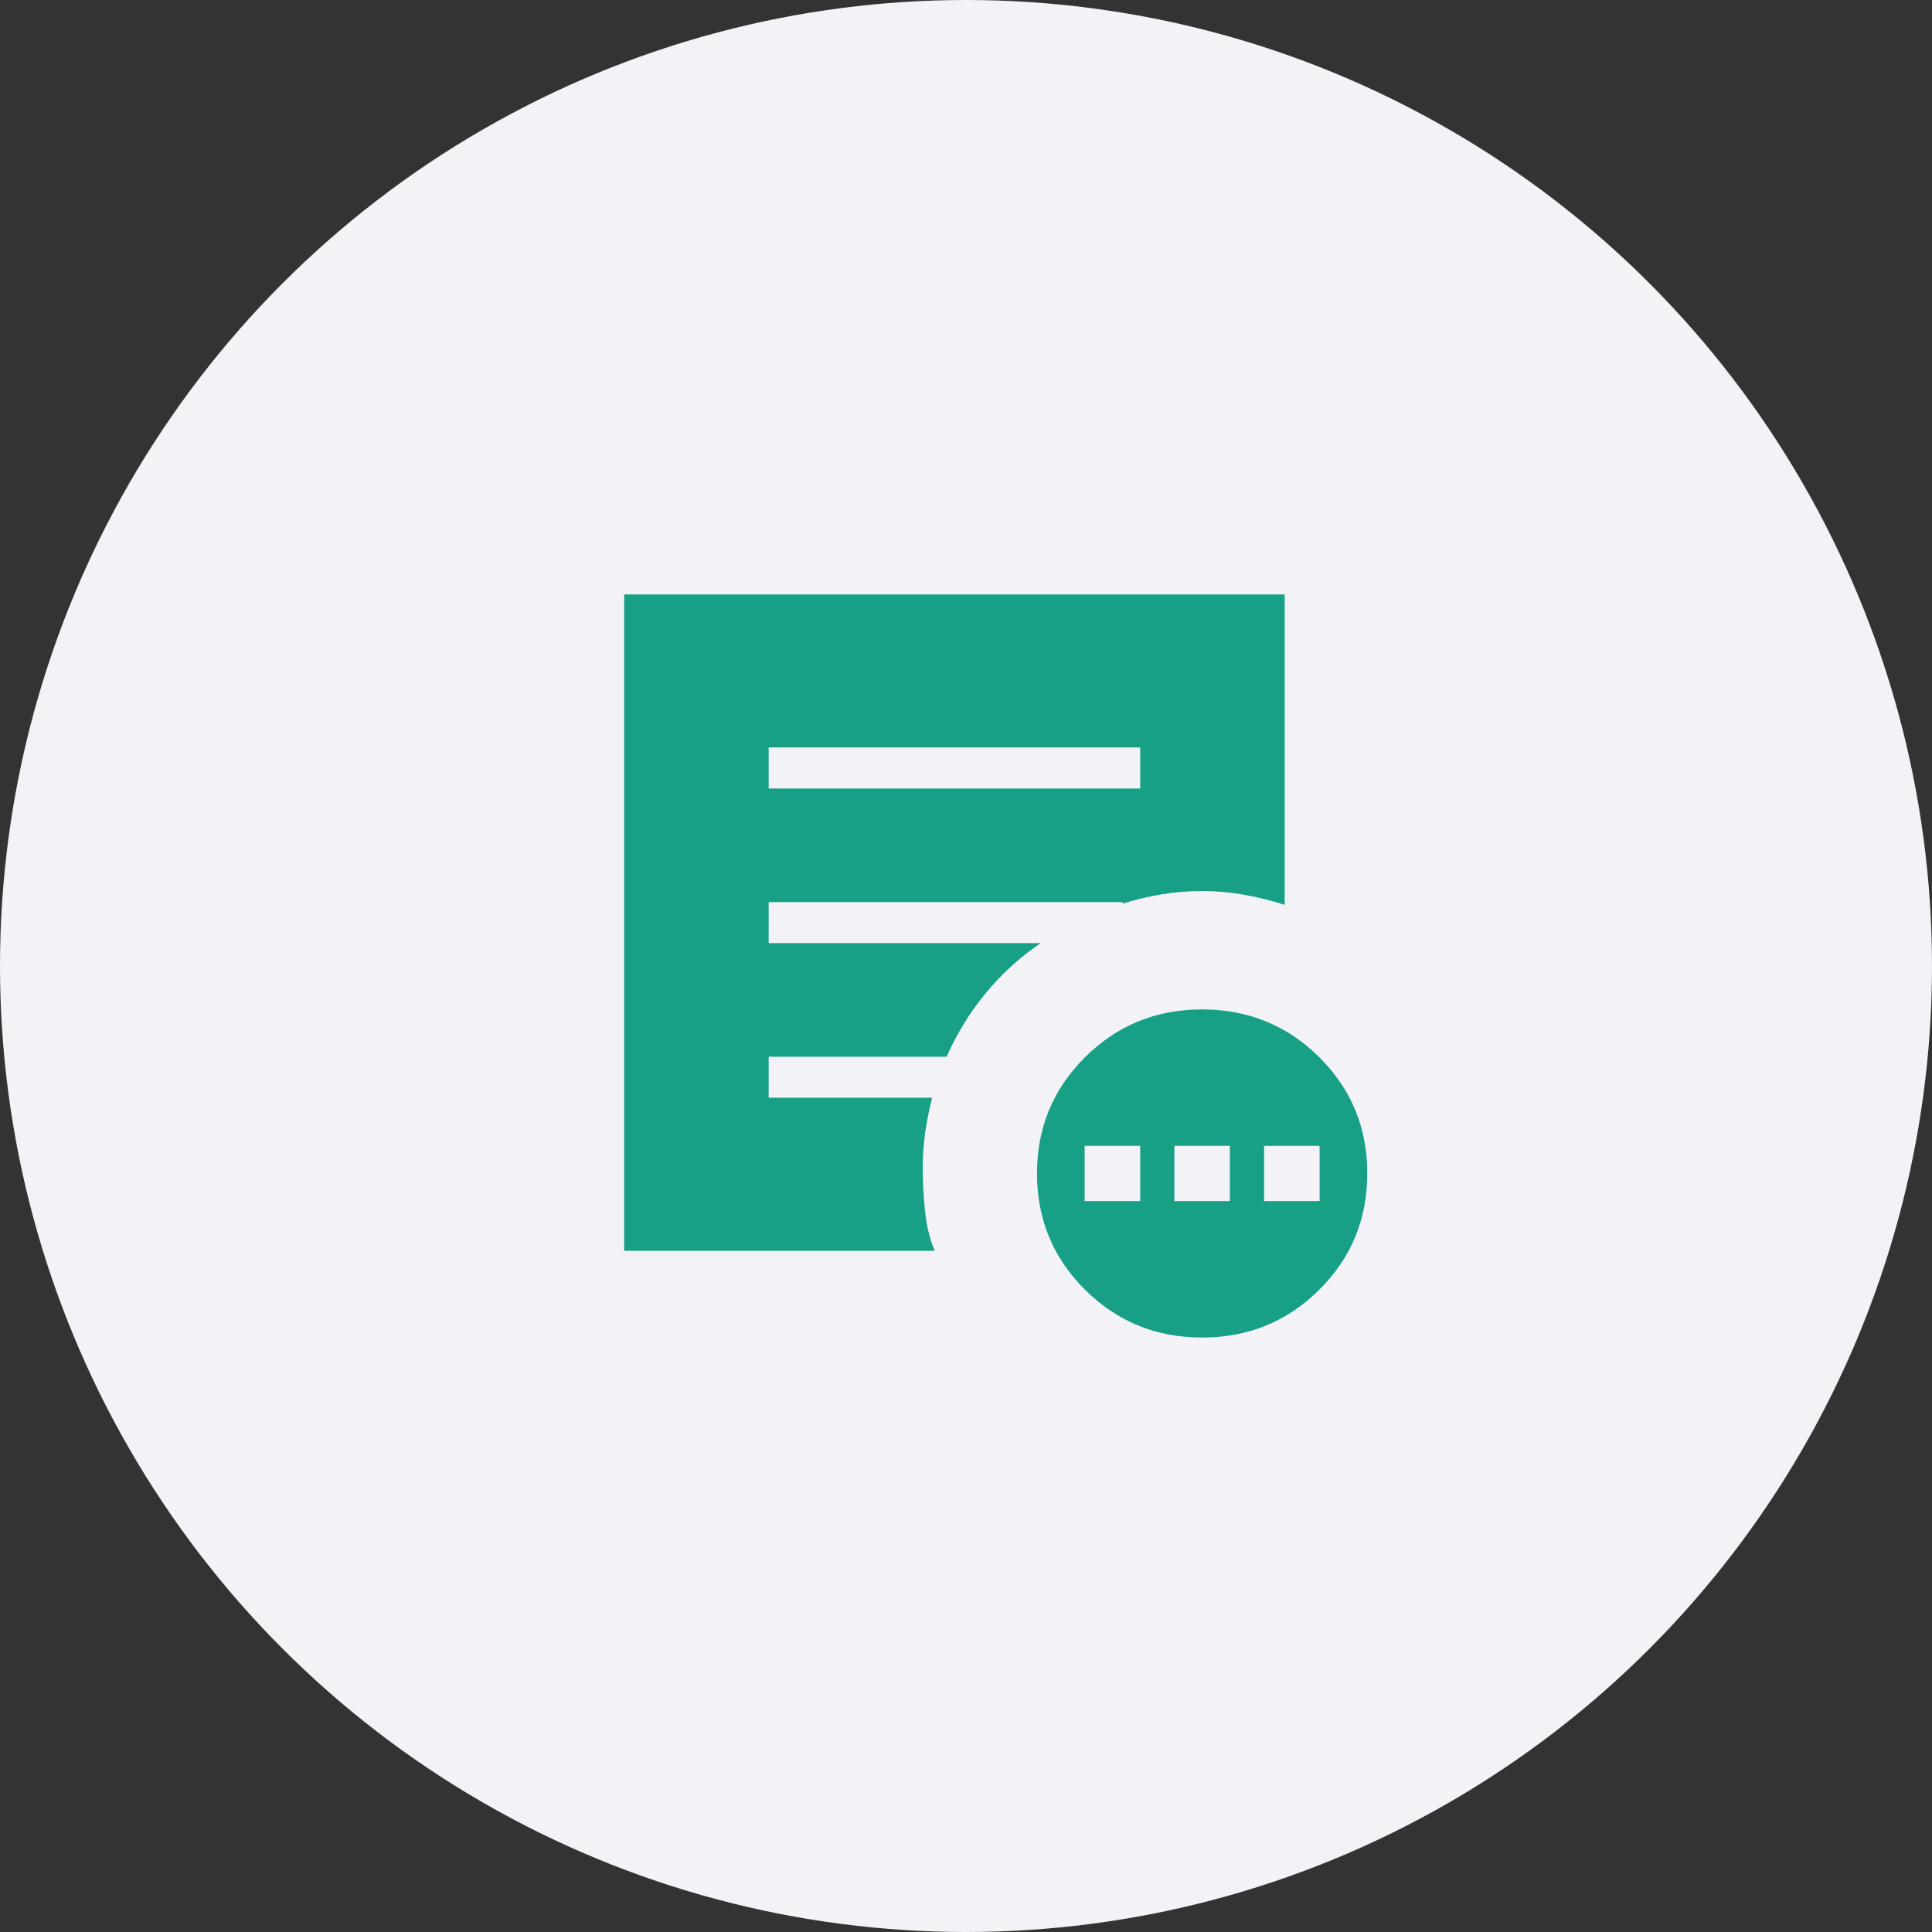
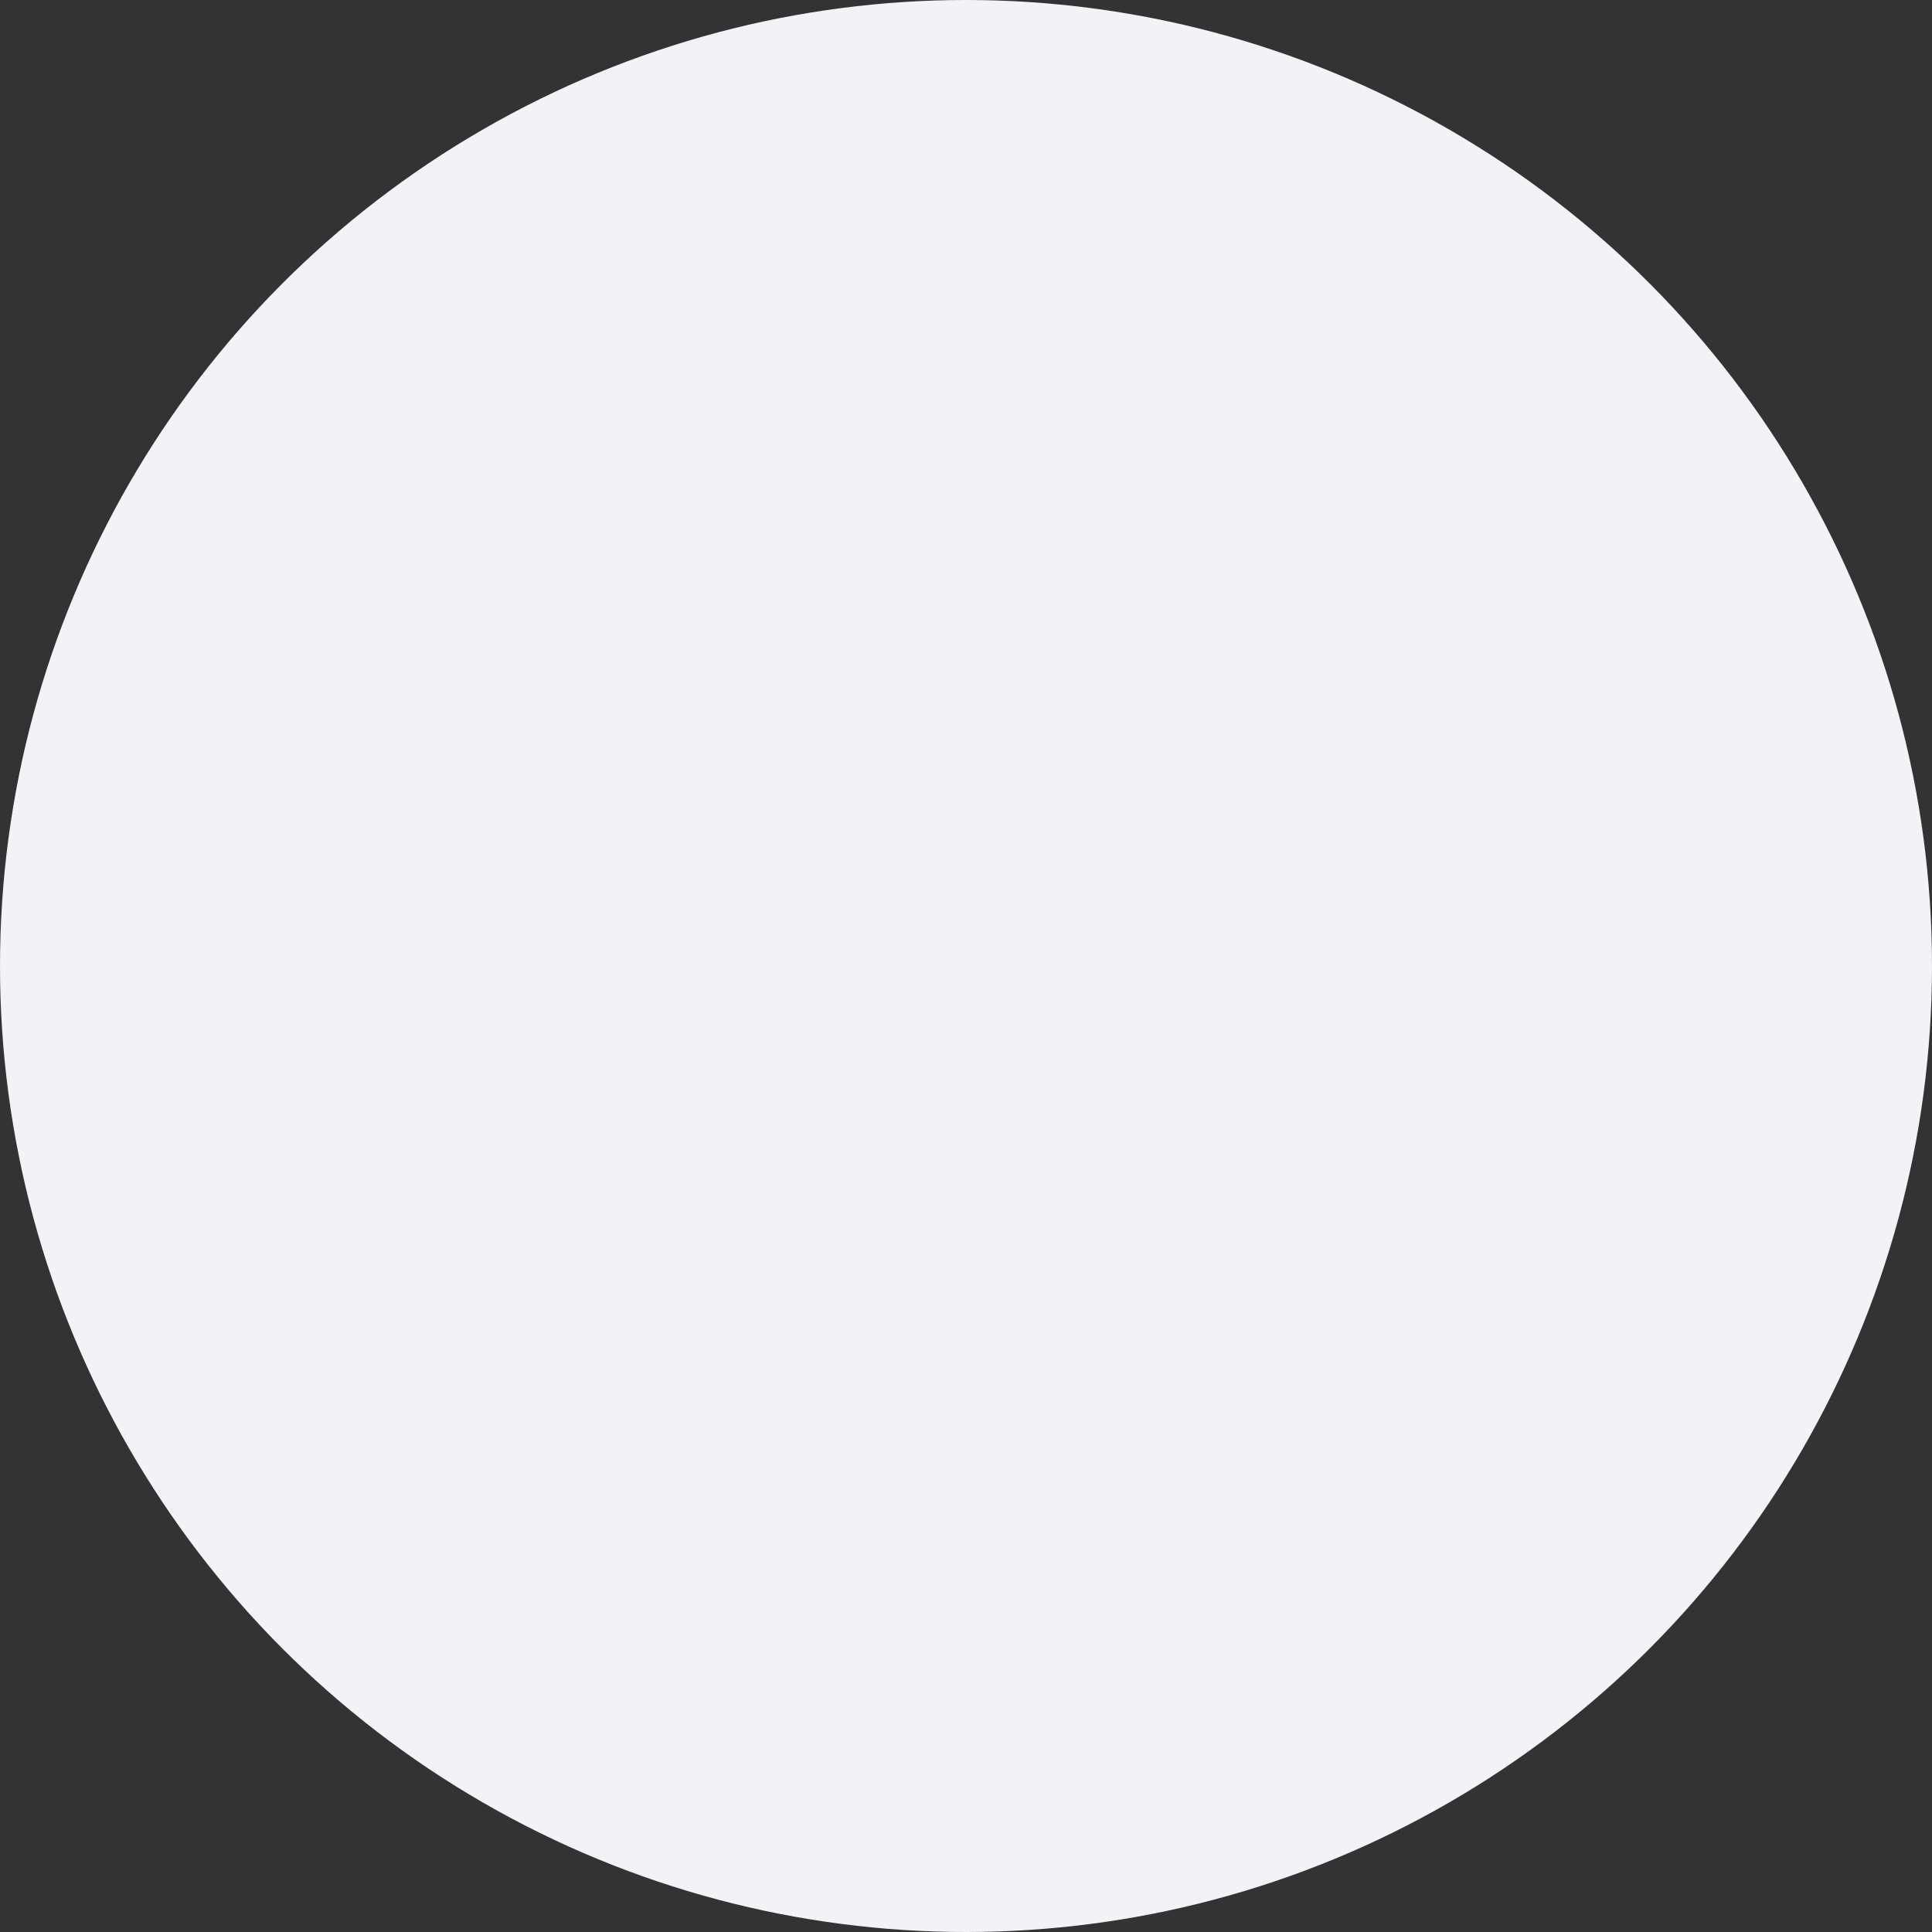
<svg xmlns="http://www.w3.org/2000/svg" width="65" height="65" viewBox="0 0 65 65" fill="none">
  <rect x="0" y="0" width="65" height="65" fill="#333333" stroke="none" />
  <g clip-path="url(#clip0_1141_132)">
    <circle cx="32.5" cy="32.5" r="32.5" fill="#F2F2F7" />
-     <path d="M36.492 40.41H38.361V38.551H36.492V40.41ZM39.51 40.41H41.379V38.551H39.51V40.41ZM42.528 40.41H44.397V38.551H42.528V40.41ZM40.444 45C38.897 45 37.585 44.465 36.507 43.394C35.428 42.323 34.889 41.019 34.889 39.481C34.889 37.944 35.428 36.639 36.507 35.567C37.586 34.495 38.898 33.96 40.444 33.961C41.991 33.962 43.304 34.497 44.383 35.567C45.463 36.637 46.002 37.942 46 39.481C46 41.018 45.461 42.322 44.383 43.394C43.304 44.465 41.991 45 40.444 45ZM25.861 26.528H38.361V25.148H25.861V26.528ZM31.446 42.081H21V20H43.222V30.442C42.765 30.296 42.306 30.183 41.846 30.101C41.385 30.02 40.918 29.979 40.444 29.979C39.976 29.979 39.52 30.016 39.078 30.09C38.636 30.163 38.201 30.267 37.774 30.402V30.351H25.861V31.731H35.01C34.308 32.21 33.691 32.773 33.16 33.418C32.628 34.064 32.191 34.776 31.847 35.552H25.861V36.932H31.361C31.261 37.321 31.183 37.714 31.126 38.109C31.071 38.505 31.043 38.909 31.043 39.321C31.043 39.744 31.068 40.208 31.118 40.714C31.168 41.219 31.277 41.675 31.446 42.081Z" fill="#17A086" />
  </g>
  <defs>
    <clipPath id="clip0_1141_132">
      <rect width="65" height="65" fill="white" />
    </clipPath>
  </defs>
</svg>